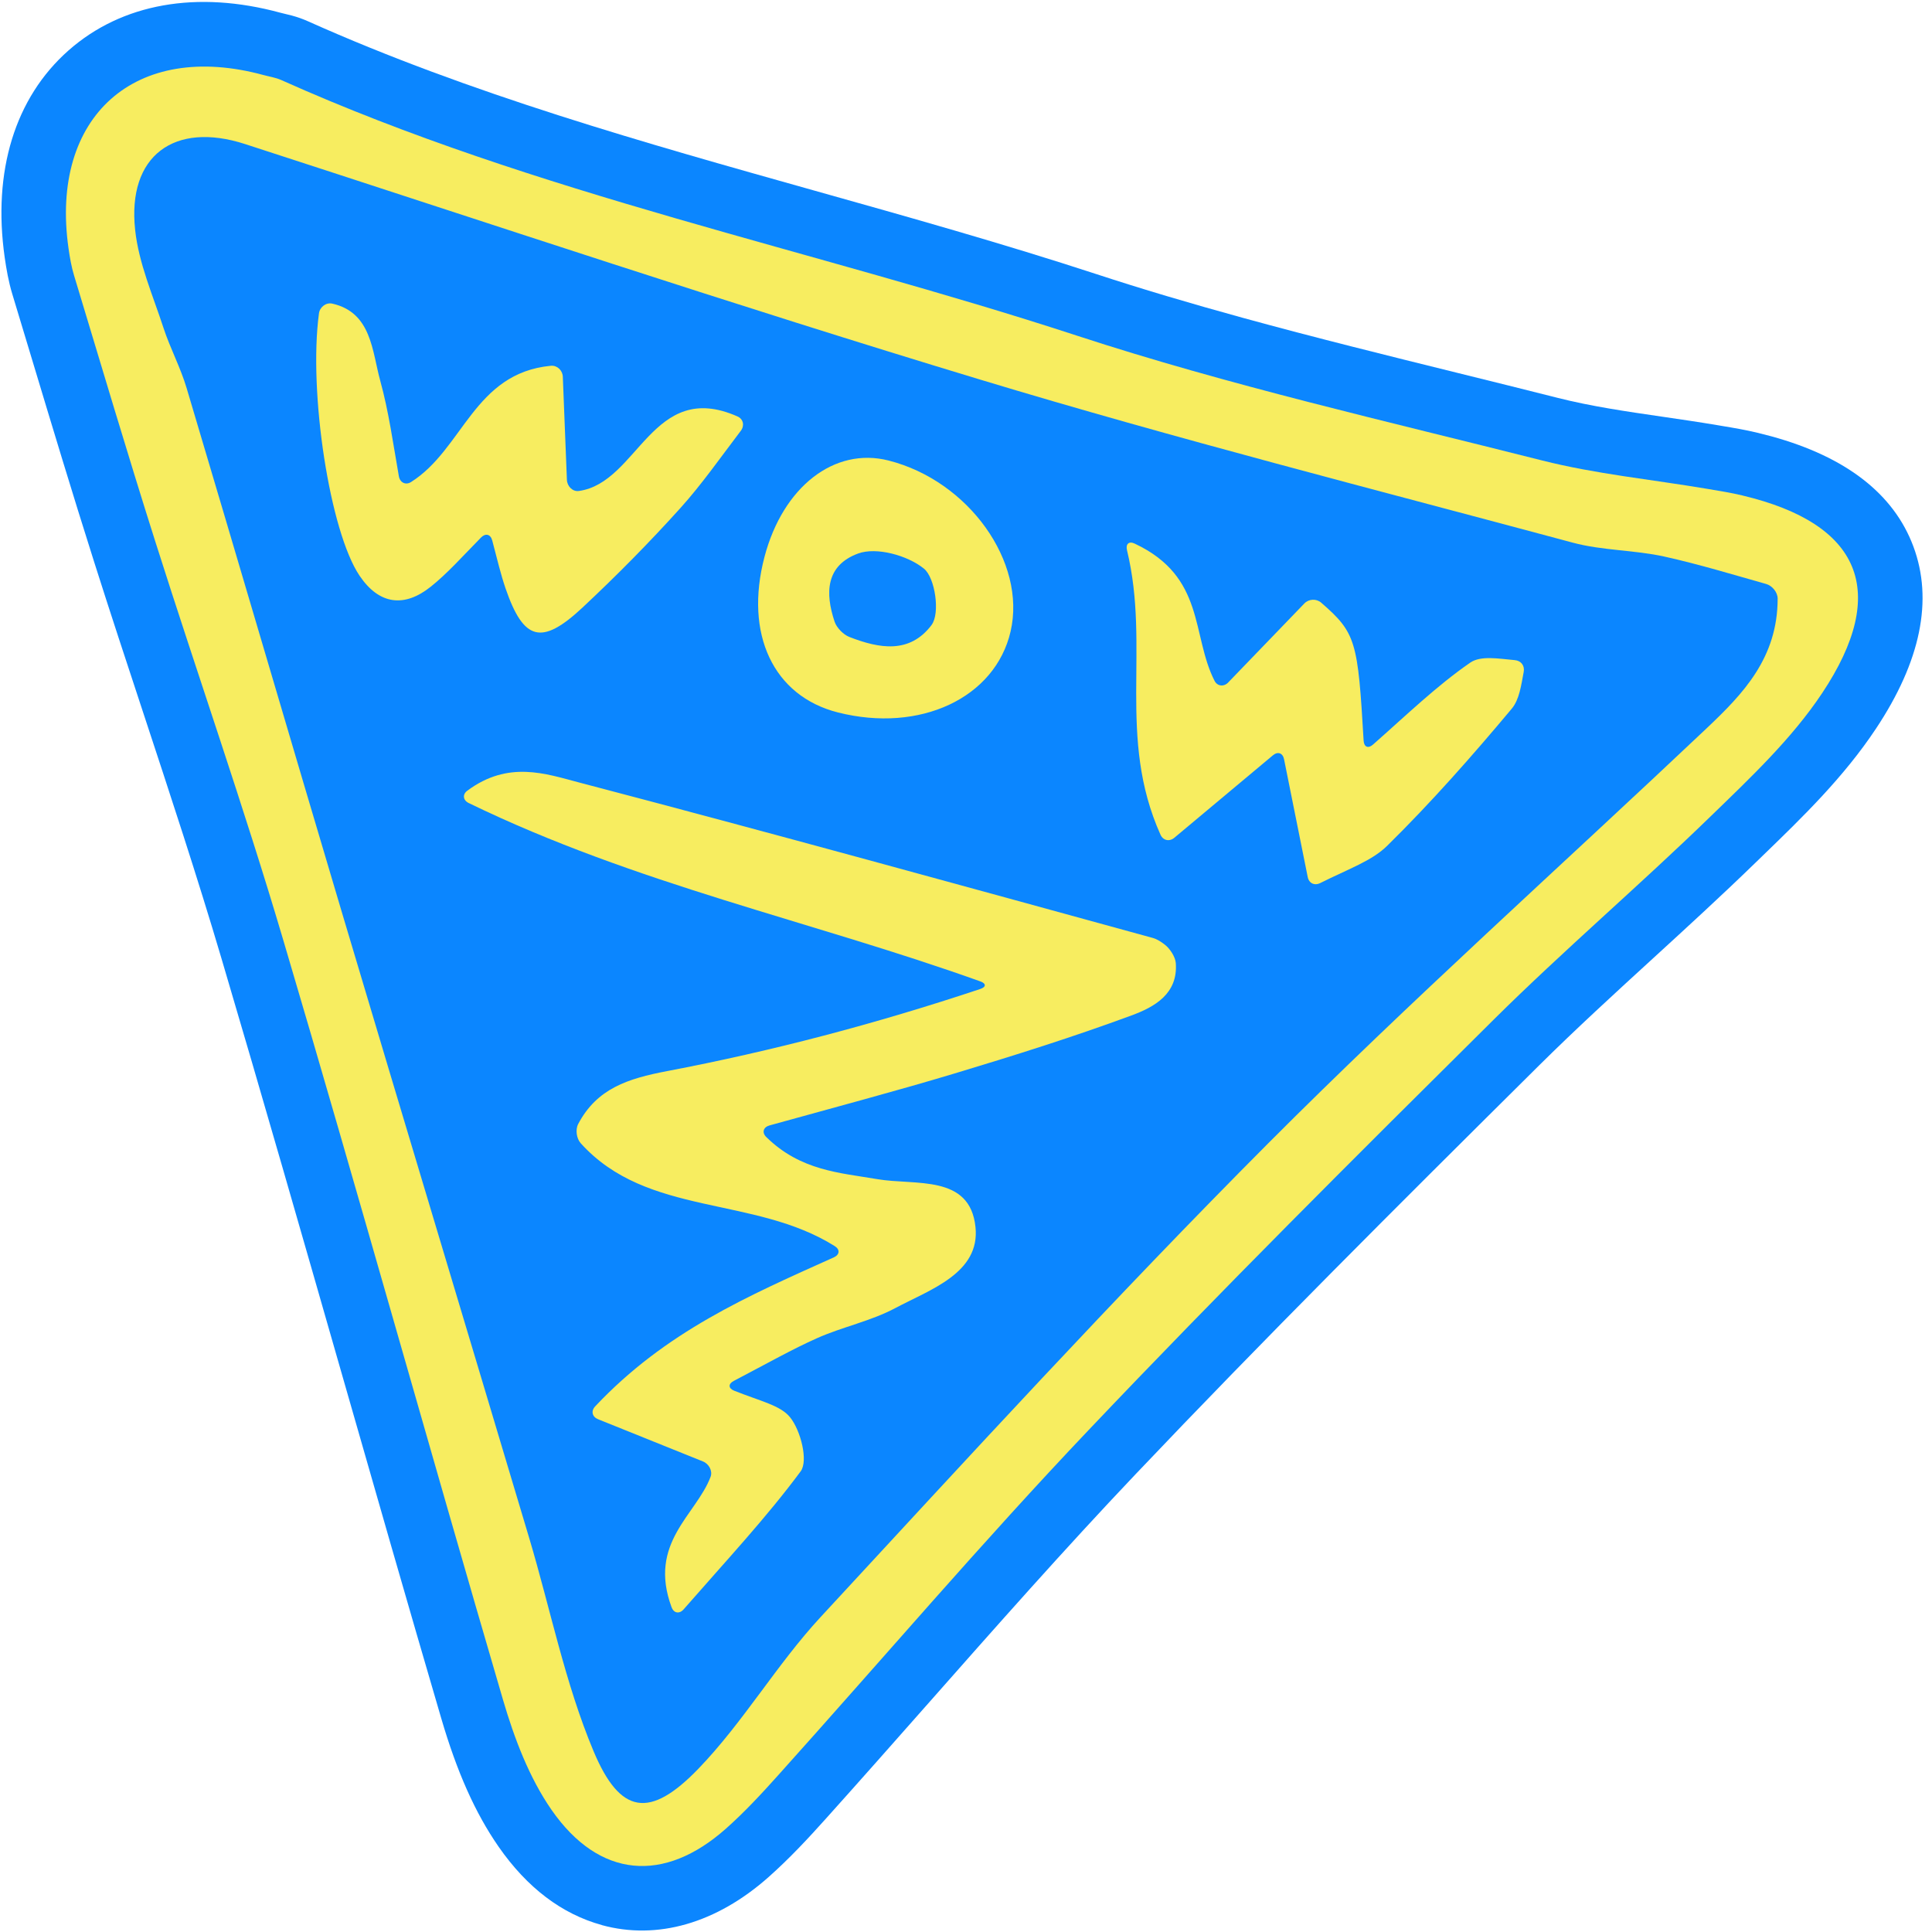
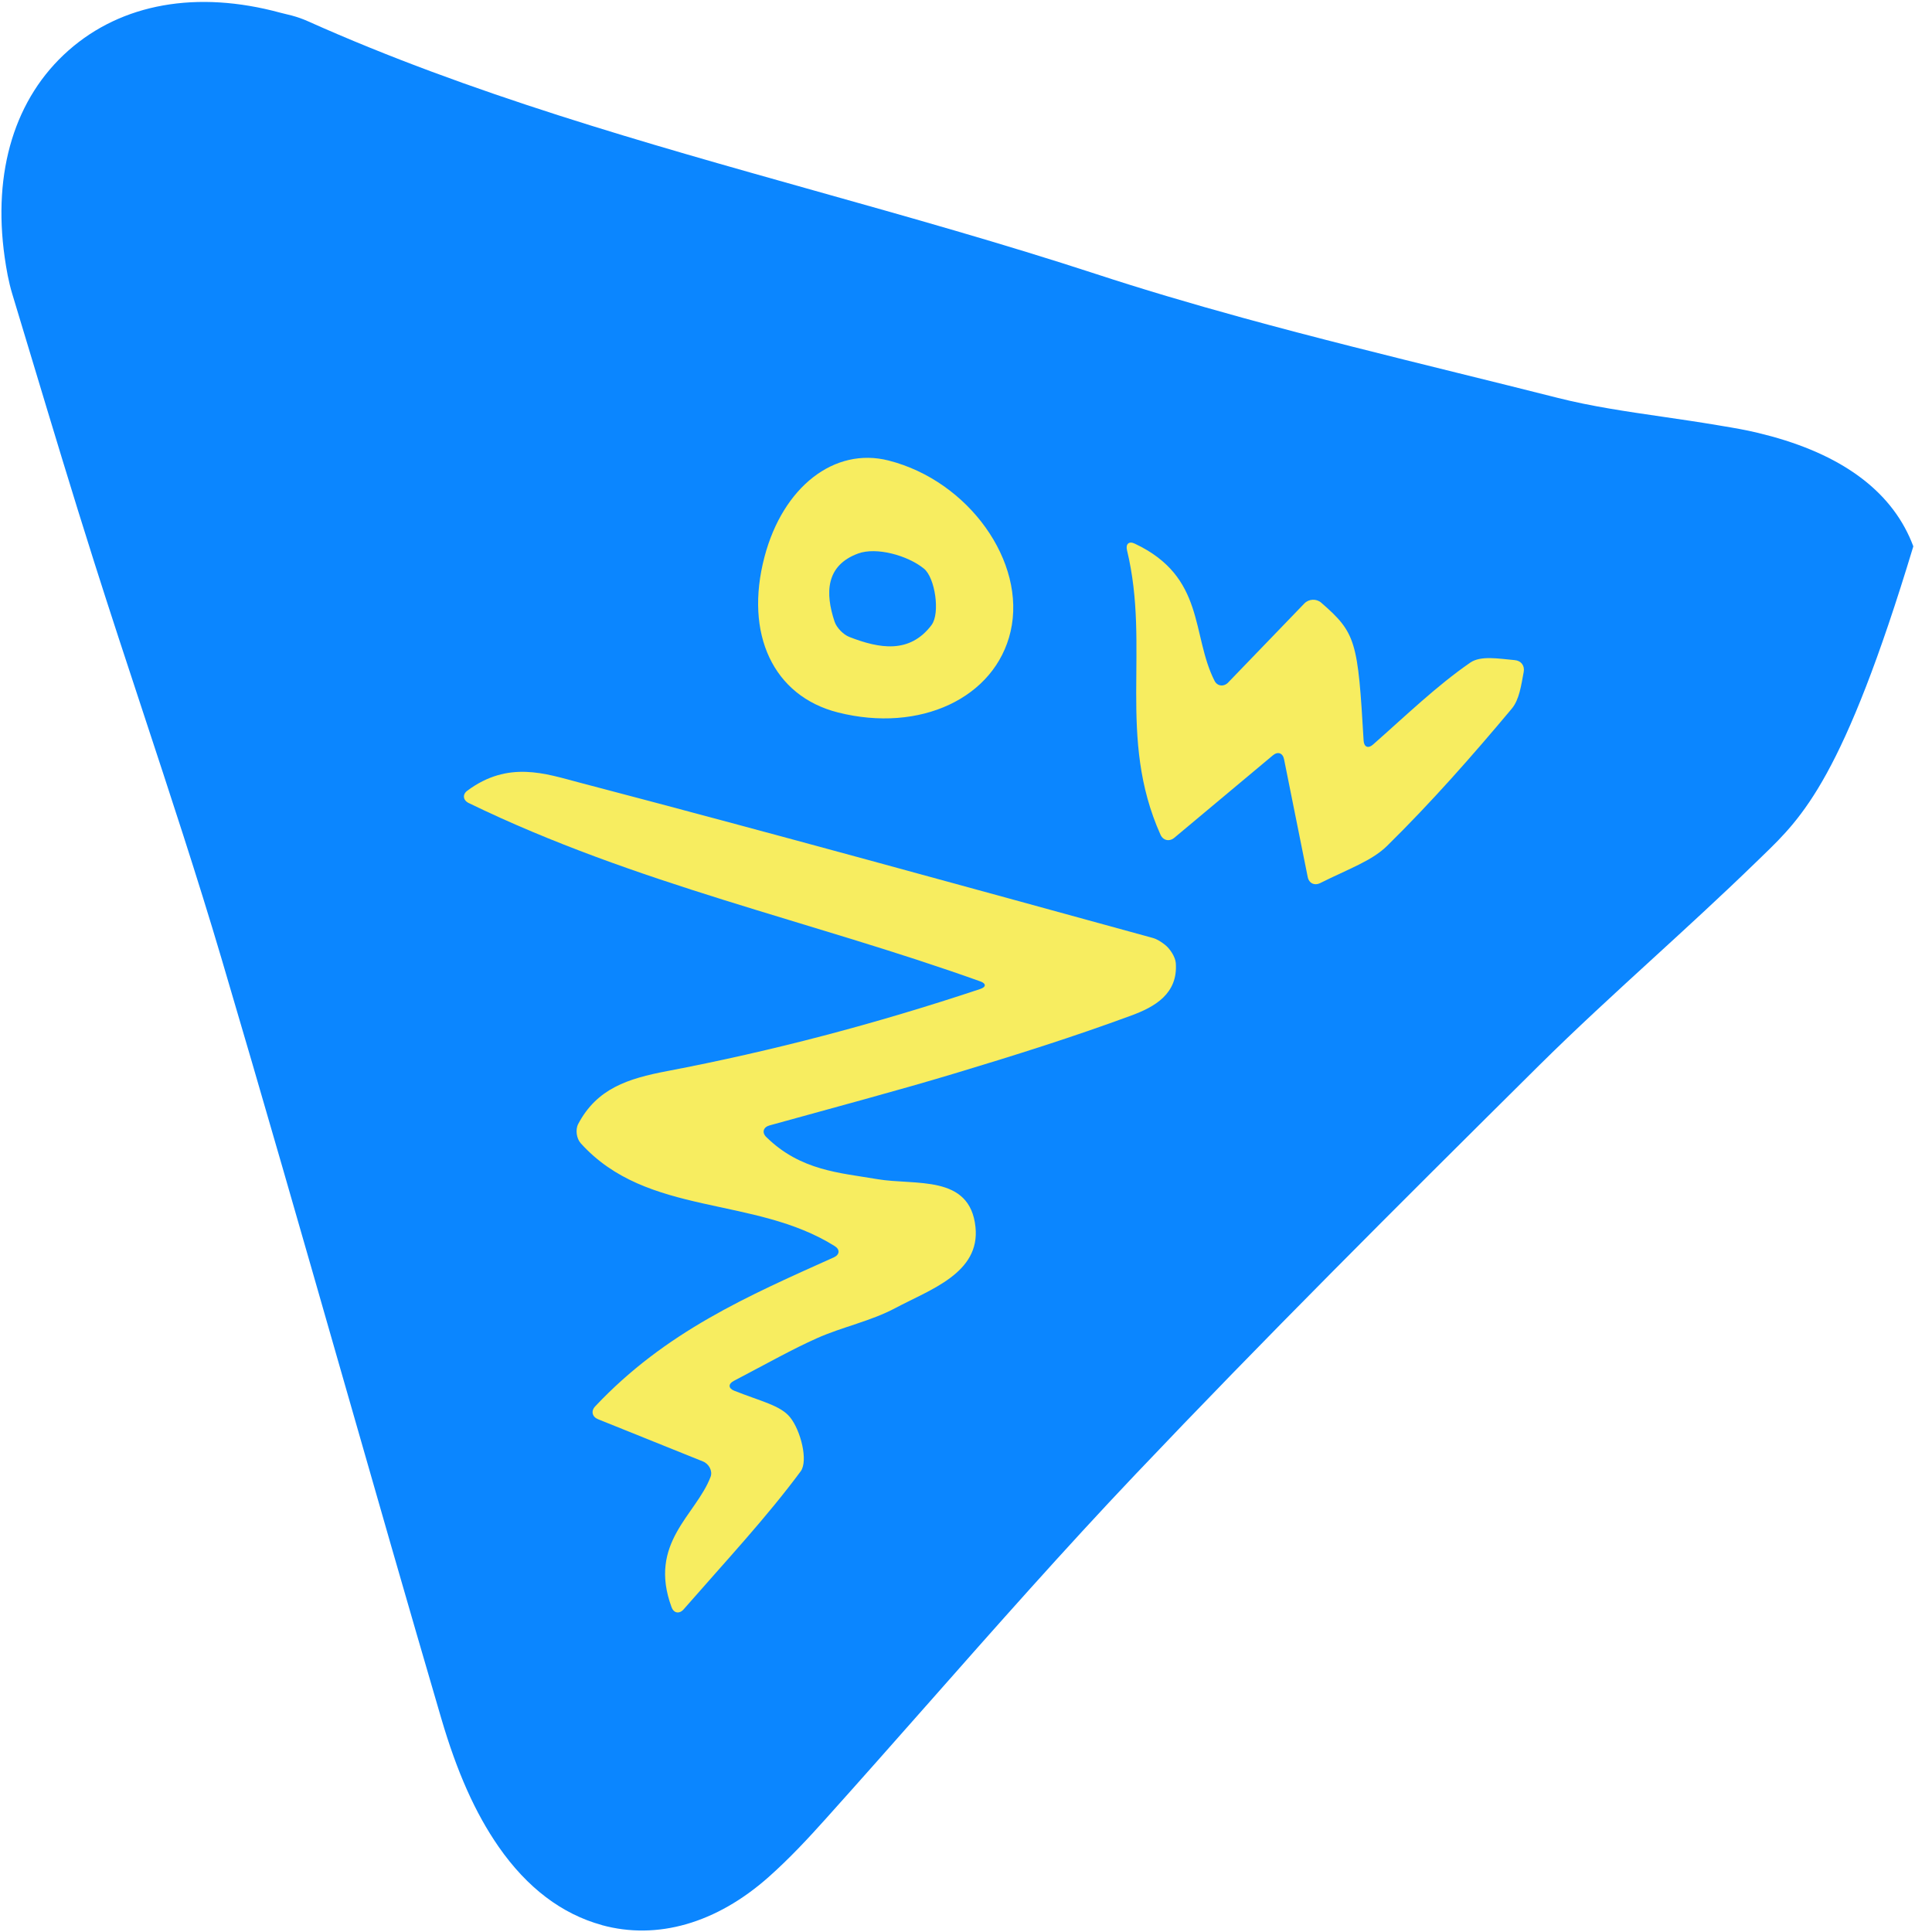
<svg xmlns="http://www.w3.org/2000/svg" width="179" height="179" viewBox="0 0 179 179" fill="none">
-   <path d="M55.76 178.356C52.058 177.34 48.839 174.9 46.199 171.104C44.038 167.991 42.345 164.204 40.875 159.182C37.767 148.579 34.674 137.786 31.685 127.348C28.063 114.708 24.318 101.636 20.526 88.825C18.271 81.201 15.723 73.479 13.261 66.007C11.757 61.445 10.201 56.726 8.719 52.052C6.724 45.771 4.799 39.377 2.935 33.193C2.341 31.219 1.744 29.245 1.147 27.27C0.783 26.077 0.591 24.921 0.436 23.857C-0.704 15.854 1.395 9.047 6.347 4.674C11.28 0.318 18.247 -0.924 25.97 1.177C26.079 1.208 26.179 1.228 26.277 1.253C26.536 1.311 26.797 1.374 27.048 1.443C27.579 1.588 28.058 1.759 28.511 1.961C43.531 8.693 59.783 13.255 75.499 17.672C84.076 20.082 92.945 22.572 101.608 25.406C105.746 26.761 110.199 28.089 115.222 29.468C121.798 31.273 128.572 32.95 135.128 34.571C138.203 35.331 141.275 36.091 144.343 36.868C147.431 37.648 150.659 38.12 154.078 38.617C155.708 38.855 157.394 39.102 159.076 39.384L159.542 39.463C160.606 39.64 161.708 39.823 162.875 40.106C163.289 40.205 163.706 40.313 164.114 40.424C171.023 42.321 175.451 45.751 177.27 50.618C179.126 55.582 177.958 61.267 173.805 67.515C170.806 72.03 166.999 75.715 163.316 79.279L162.61 79.963C159.504 82.979 156.284 85.926 153.173 88.773C149.641 92.003 145.992 95.345 142.579 98.728C129.181 112.019 117.117 124.046 105.194 136.605C98.635 143.511 92.185 150.814 85.95 157.878C82.874 161.362 79.691 164.964 76.524 168.492C74.927 170.273 73.176 172.164 71.213 173.907C66.384 178.191 60.896 179.772 55.759 178.362L55.76 178.356Z" fill="#0B86FF" />
-   <path d="M161.474 45.914C160.357 45.645 159.218 45.468 158.085 45.277C153.011 44.422 147.852 43.919 142.879 42.663C128.449 39.011 113.879 35.713 99.752 31.09C75.228 23.069 49.743 18.03 26.06 7.417C25.541 7.185 24.953 7.1 24.399 6.949C12.555 3.725 4.607 10.765 6.347 23C6.47 23.855 6.616 24.72 6.867 25.539C9.363 33.782 11.806 42.038 14.412 50.246C18.317 62.556 22.593 74.752 26.254 87.129C33.189 110.542 39.741 134.067 46.608 157.501C47.648 161.047 49.023 164.694 51.105 167.692C55.523 174.043 61.531 174.506 67.252 169.429C68.973 167.904 70.543 166.208 72.081 164.494C81.671 153.822 90.984 142.89 100.864 132.49C113.117 119.582 125.736 107.019 138.374 94.484C144.883 88.03 151.873 82.063 158.452 75.672C162.15 72.084 166.006 68.456 168.831 64.205C175.099 54.783 172.377 48.519 161.474 45.917L161.474 45.914ZM158.162 67.439C144.598 80.264 130.671 92.718 117.497 105.931C103.294 120.183 89.694 135.043 76.03 149.82C71.948 154.231 68.858 159.576 64.689 163.891C60.221 168.515 57.465 168.144 54.992 162.245C52.346 155.937 50.998 149.087 49.028 142.491C43.274 123.221 37.468 103.961 31.722 84.684C26.89 68.454 22.132 52.199 17.294 35.968C16.729 34.059 15.768 32.274 15.146 30.377C14.168 27.379 12.852 24.39 12.522 21.308C11.772 14.403 16.168 11.229 22.701 13.346C45.382 20.705 68.001 28.272 90.817 35.171C108.981 40.669 127.391 45.349 145.724 50.279C148.465 51.016 151.413 50.949 154.201 51.566C157.395 52.273 160.531 53.232 163.631 54.105C164.199 54.264 164.698 54.87 164.7 55.46C164.696 60.949 161.514 64.264 158.163 67.436L158.162 67.439Z" fill="#F7ED60" />
+   <path d="M55.76 178.356C52.058 177.34 48.839 174.9 46.199 171.104C44.038 167.991 42.345 164.204 40.875 159.182C37.767 148.579 34.674 137.786 31.685 127.348C28.063 114.708 24.318 101.636 20.526 88.825C18.271 81.201 15.723 73.479 13.261 66.007C11.757 61.445 10.201 56.726 8.719 52.052C6.724 45.771 4.799 39.377 2.935 33.193C2.341 31.219 1.744 29.245 1.147 27.27C0.783 26.077 0.591 24.921 0.436 23.857C-0.704 15.854 1.395 9.047 6.347 4.674C11.28 0.318 18.247 -0.924 25.97 1.177C26.079 1.208 26.179 1.228 26.277 1.253C26.536 1.311 26.797 1.374 27.048 1.443C27.579 1.588 28.058 1.759 28.511 1.961C43.531 8.693 59.783 13.255 75.499 17.672C84.076 20.082 92.945 22.572 101.608 25.406C105.746 26.761 110.199 28.089 115.222 29.468C121.798 31.273 128.572 32.95 135.128 34.571C138.203 35.331 141.275 36.091 144.343 36.868C147.431 37.648 150.659 38.12 154.078 38.617C155.708 38.855 157.394 39.102 159.076 39.384L159.542 39.463C160.606 39.64 161.708 39.823 162.875 40.106C163.289 40.205 163.706 40.313 164.114 40.424C171.023 42.321 175.451 45.751 177.27 50.618C170.806 72.03 166.999 75.715 163.316 79.279L162.61 79.963C159.504 82.979 156.284 85.926 153.173 88.773C149.641 92.003 145.992 95.345 142.579 98.728C129.181 112.019 117.117 124.046 105.194 136.605C98.635 143.511 92.185 150.814 85.95 157.878C82.874 161.362 79.691 164.964 76.524 168.492C74.927 170.273 73.176 172.164 71.213 173.907C66.384 178.191 60.896 179.772 55.759 178.362L55.76 178.356Z" fill="#0B86FF" />
  <path d="M62.224 148.917C60.01 142.937 64.496 140.37 65.835 136.829C66.043 136.276 65.676 135.622 65.127 135.403C62.193 134.221 59.263 133.044 55.411 131.492C54.863 131.27 54.735 130.736 55.141 130.303C61.664 123.372 69.31 120.065 77.256 116.494C77.795 116.253 77.845 115.77 77.344 115.456C69.853 110.748 59.96 112.75 53.806 105.923C53.411 105.485 53.295 104.659 53.571 104.136C55.309 100.849 58.159 99.934 61.815 99.236C71.535 97.384 81.13 94.859 90.82 91.63C91.38 91.445 91.384 91.125 90.827 90.926C75.164 85.311 58.949 81.944 43.429 74.402C42.899 74.145 42.824 73.606 43.3 73.255C47.098 70.438 50.556 71.684 53.651 72.497C71.407 77.154 89.103 82.043 106.806 86.901C107.211 87.013 107.579 87.259 107.919 87.522C108.389 87.882 108.893 88.642 108.938 89.231C109.146 92.071 106.984 93.29 104.828 94.083C99.443 96.07 93.954 97.798 88.453 99.453C83.009 101.092 77.512 102.544 71.29 104.272C70.721 104.432 70.57 104.927 70.991 105.342C74.177 108.476 77.821 108.656 81.271 109.247C84.802 109.853 89.865 108.769 90.379 113.687C90.823 117.949 86.187 119.471 82.948 121.196C80.68 122.405 78.061 122.93 75.698 123.982C73.415 125.001 71.23 126.239 67.981 127.943C67.458 128.216 67.471 128.631 68.02 128.849C70.521 129.842 72.311 130.212 73.201 131.312C74.185 132.53 74.9 135.347 74.183 136.318C71.04 140.562 67.41 144.449 63.342 149.103C62.955 149.549 62.432 149.477 62.229 148.921L62.224 148.917Z" fill="#F7ED60" />
-   <path d="M44.574 49.794C42.768 51.636 41.449 53.127 39.914 54.354C37.481 56.305 35.138 56.044 33.315 53.342C30.567 49.275 28.567 36.367 29.552 29.036C29.629 28.45 30.203 28.002 30.782 28.13C34.425 28.948 34.471 32.526 35.23 35.278C36.019 38.141 36.424 41.108 36.954 44.124C37.056 44.706 37.58 44.979 38.081 44.662C42.92 41.613 43.897 34.574 51.034 33.889C51.622 33.832 52.122 34.315 52.145 34.904C52.274 38.201 52.399 41.322 52.524 44.456C52.546 45.046 53.047 45.572 53.632 45.489C59.147 44.728 60.419 35.086 68.33 38.584C68.869 38.822 68.998 39.435 68.64 39.908C66.676 42.496 65 44.892 63.059 47.049C60.172 50.254 57.13 53.334 53.978 56.282C50.177 59.839 48.509 59.371 46.836 54.504C46.394 53.215 46.084 51.882 45.604 50.068C45.454 49.497 44.988 49.375 44.574 49.794Z" fill="#F7ED60" />
  <path d="M113.804 63.219C116.333 60.594 118.615 58.228 120.851 55.909C121.261 55.485 121.959 55.448 122.406 55.836C125.648 58.649 125.803 59.411 126.34 68.624C126.375 69.213 126.762 69.378 127.206 68.988C130.346 66.219 133.104 63.546 136.22 61.391C137.187 60.724 138.821 61.024 140.339 61.16C140.927 61.21 141.281 61.675 141.171 62.256C140.933 63.503 140.772 64.811 140.064 65.66C136.397 70.044 132.599 74.349 128.529 78.357C127.103 79.762 124.997 80.475 122.321 81.815C121.791 82.08 121.277 81.838 121.161 81.259C120.32 77.072 119.664 73.805 118.967 70.341C118.851 69.763 118.389 69.6 117.937 69.978C114.912 72.507 112.163 74.809 108.802 77.619C108.349 77.999 107.765 77.878 107.521 77.339C103.469 68.298 106.603 60.004 104.417 50.978C104.279 50.403 104.593 50.112 105.128 50.365C111.692 53.451 110.363 58.81 112.524 63.071C112.789 63.598 113.395 63.651 113.806 63.222L113.804 63.219Z" fill="#F7ED60" />
  <path d="M93.632 58.5C95.116 52.069 89.747 44.553 82.324 42.667C77.315 41.393 72.546 45.096 70.834 51.581C68.944 58.744 71.653 64.496 77.633 66.008C85.245 67.936 92.209 64.664 93.632 58.5ZM86.32 57.895C84.278 60.61 81.461 60.09 78.694 59.015C78.144 58.803 77.519 58.168 77.328 57.606C76.442 54.962 76.489 52.397 79.501 51.284C81.207 50.656 84.1 51.462 85.6 52.681C86.648 53.53 87.112 56.828 86.318 57.891L86.32 57.895Z" fill="#F7ED60" />
</svg>